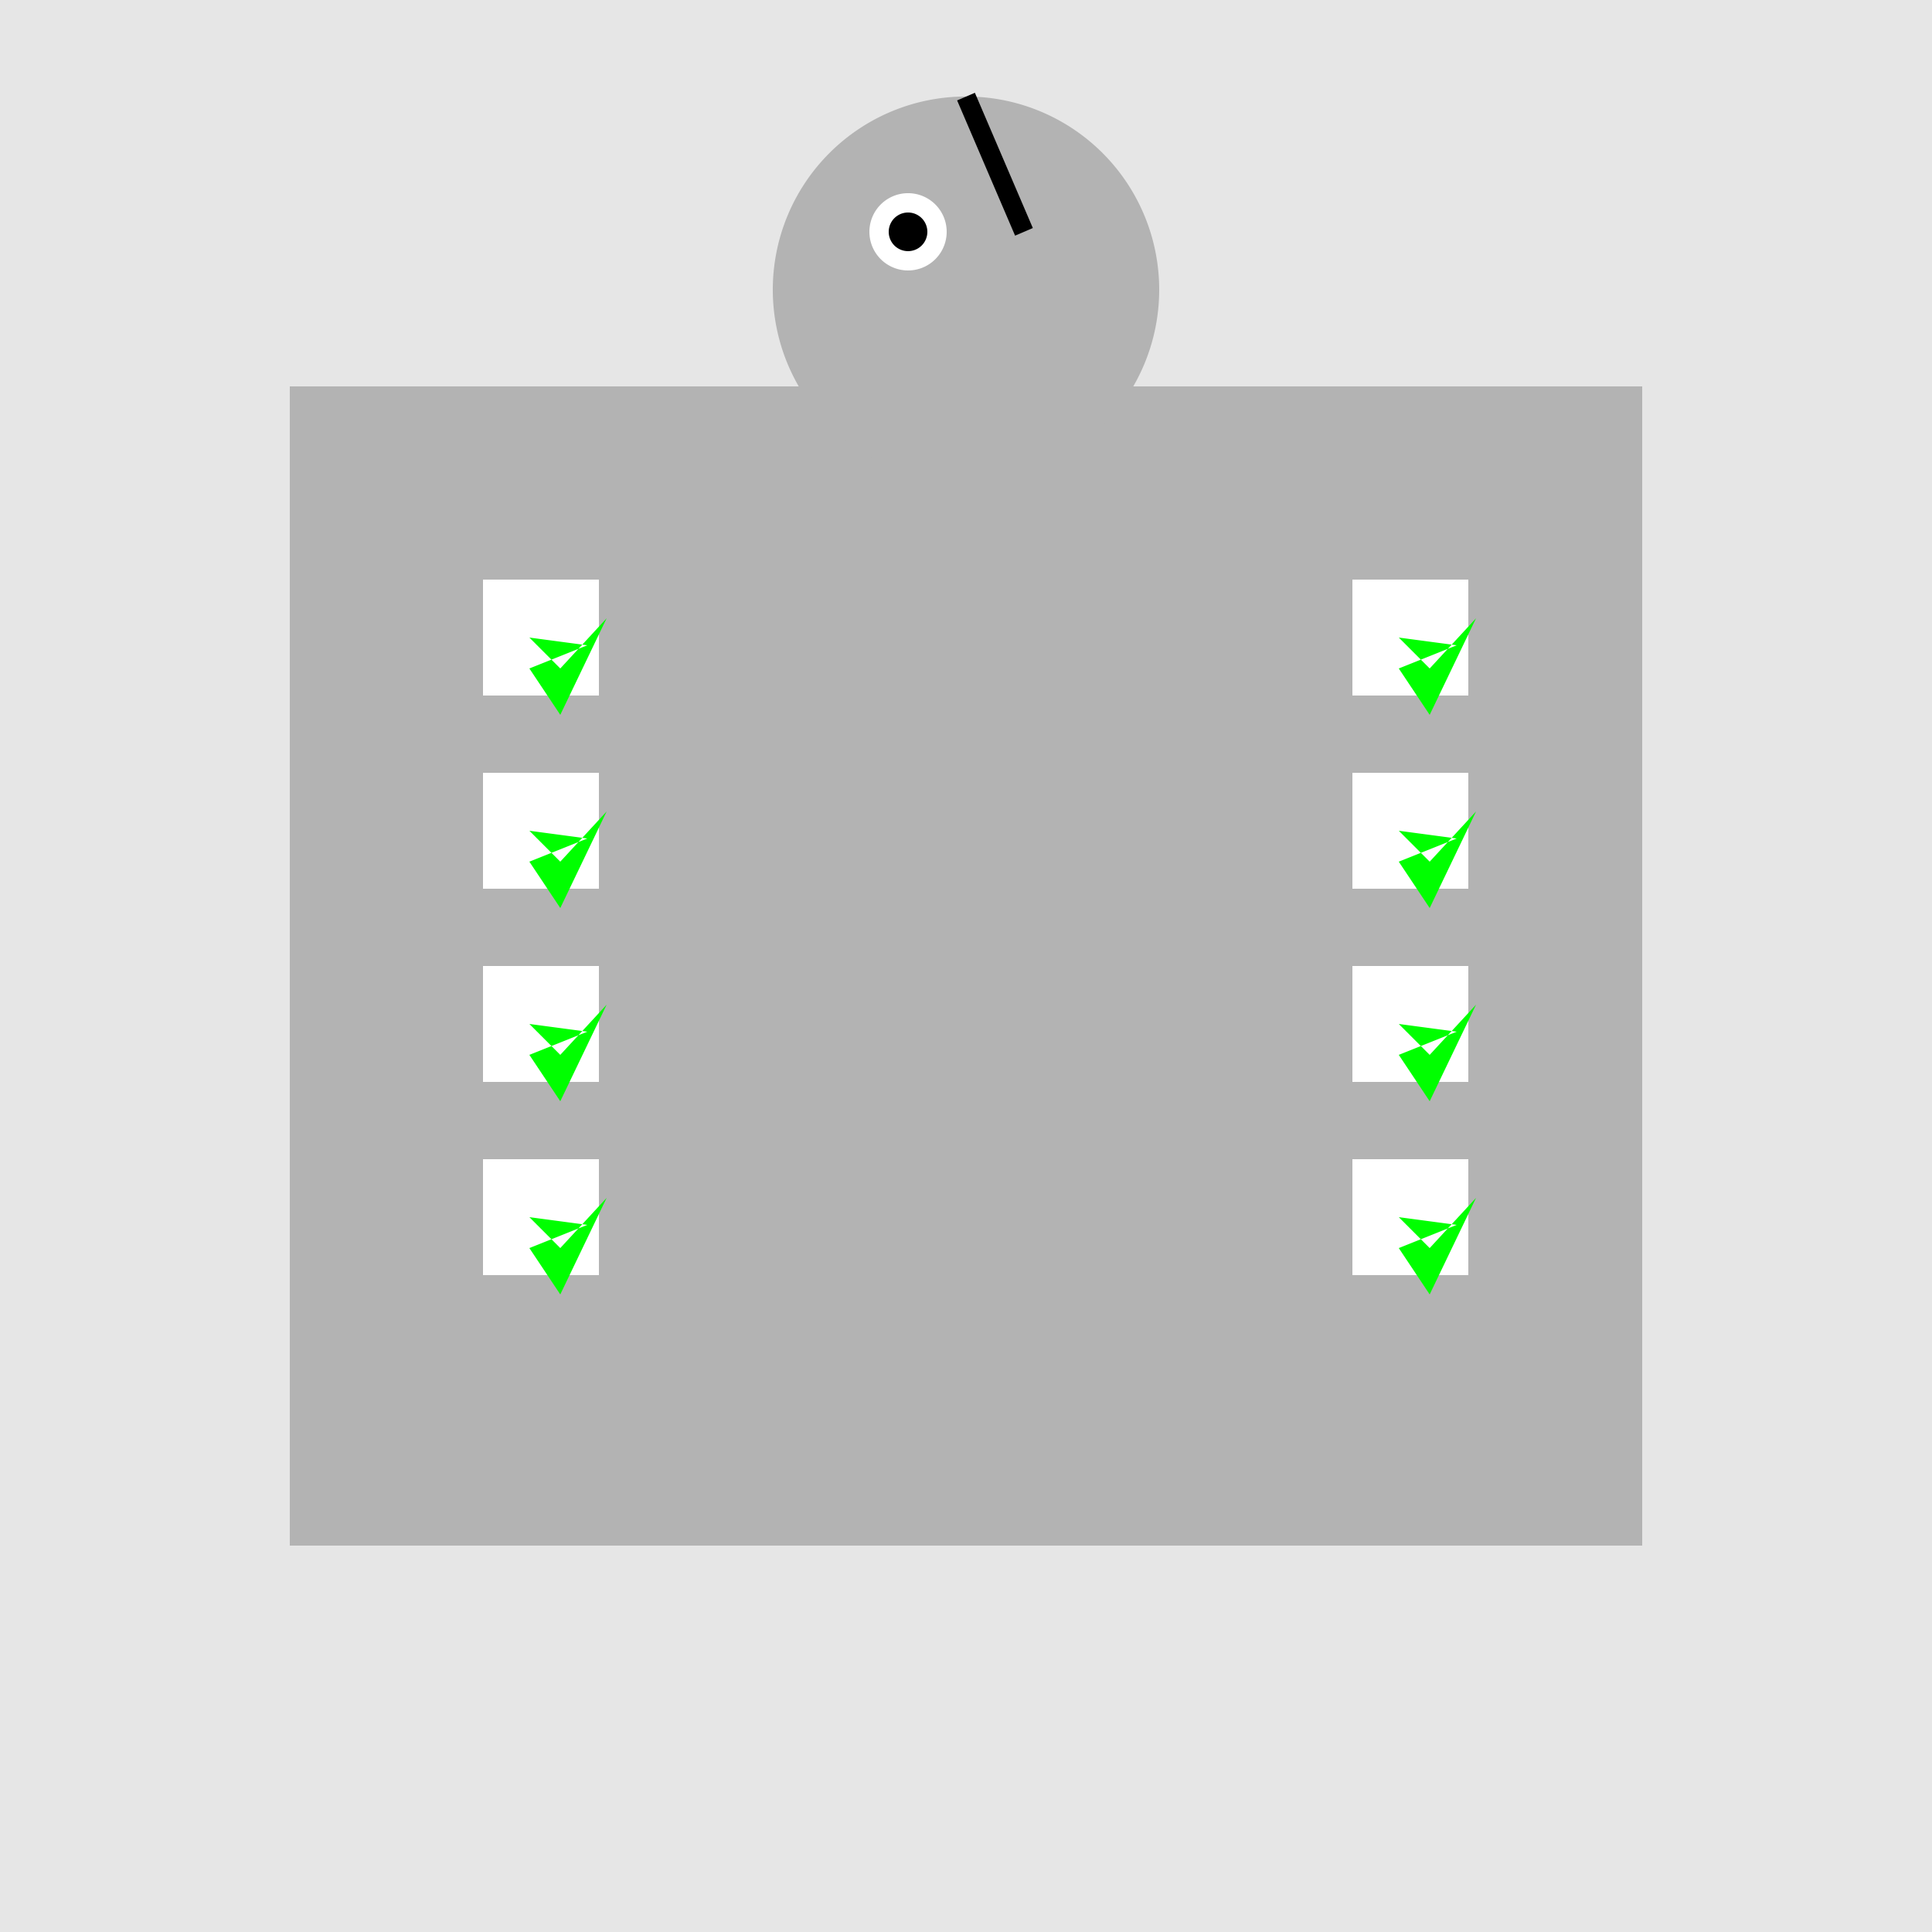
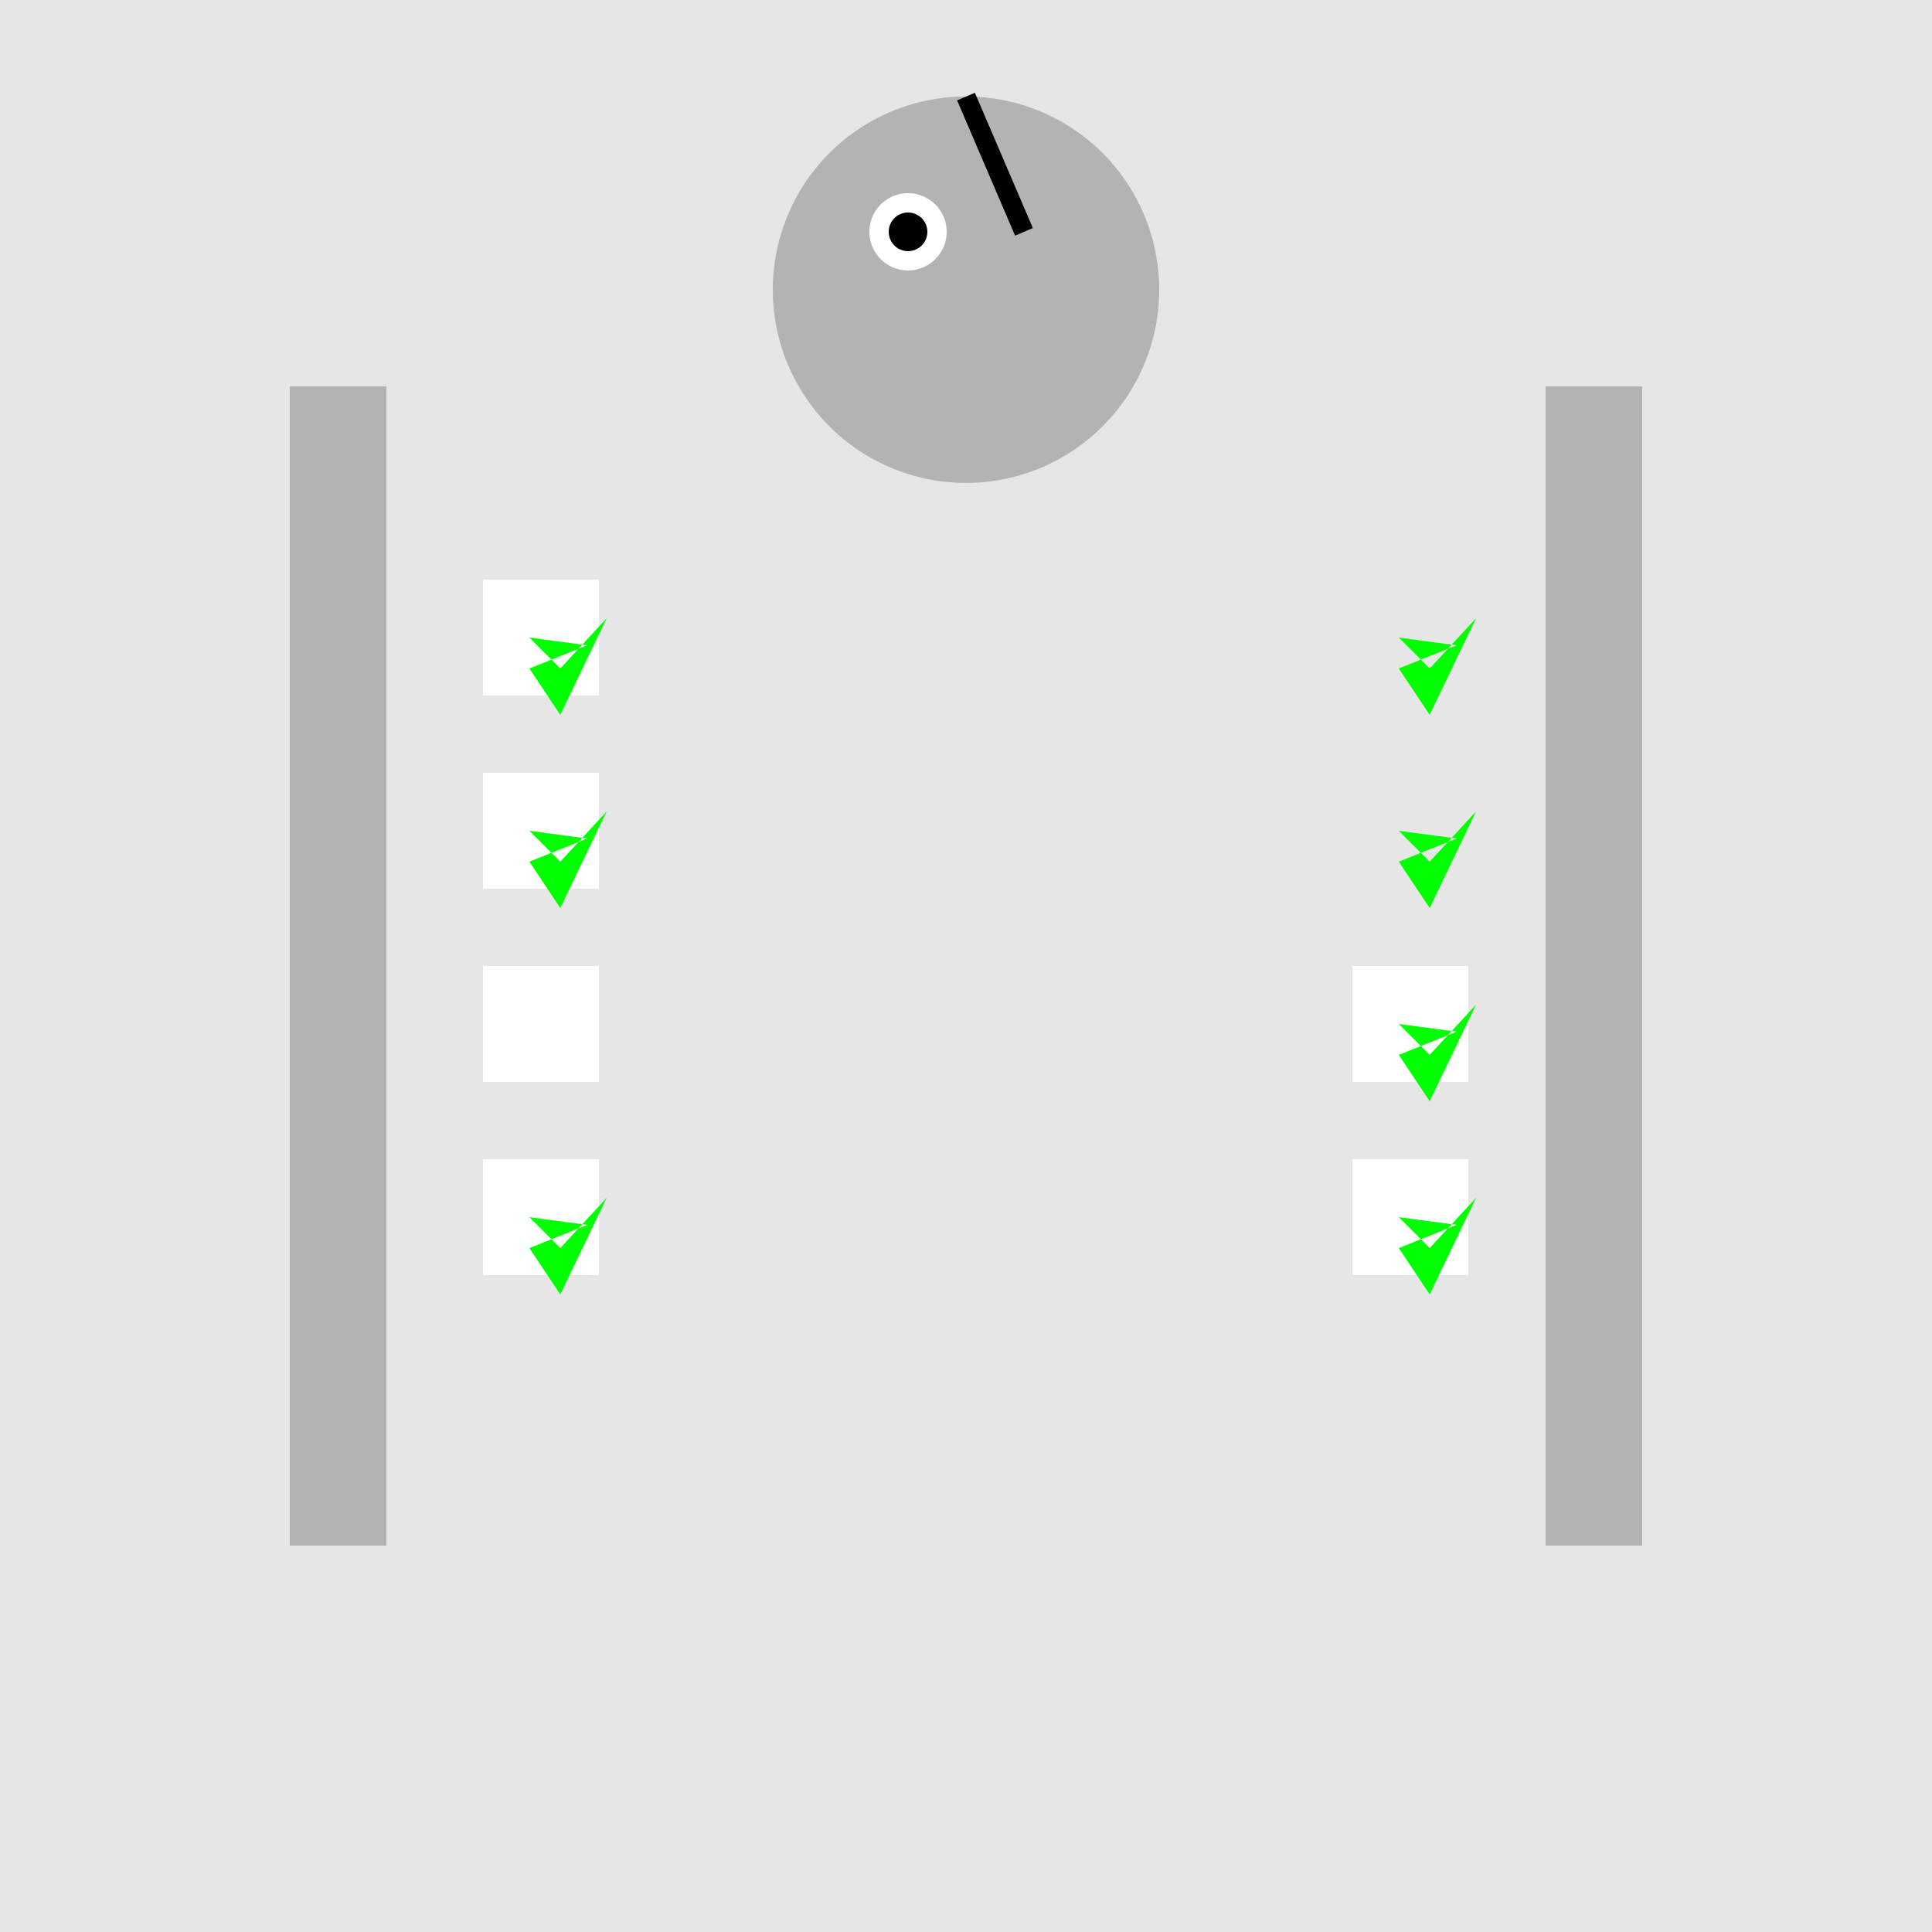
<svg xmlns="http://www.w3.org/2000/svg" width="500" height="500">
  <defs />
  <g>
    <rect fill="#E6E6E6" stroke="none" x="0" y="0" width="512" height="512" />
-     <rect fill="#B3B3B3" stroke="none" x="100" y="100" width="300" height="300" />
    <path fill="#B3B3B3" stroke="none" paint-order="stroke fill markers" d=" M 300 75 A 50 50 0 1 1 300 74.95" />
    <path fill="#FFFFFF" stroke="none" paint-order="stroke fill markers" d=" M 245 60 A 10 10 0 1 1 245 59.99" />
    <path fill="#000000" stroke="none" paint-order="stroke fill markers" d=" M 240 60 A 5 5 0 1 1 240 59.995" />
    <path fill="none" stroke="#000000" paint-order="fill stroke markers" d=" M 250 25 L 265 60" stroke-miterlimit="10" stroke-width="5" stroke-dasharray="" />
    <rect fill="#B3B3B3" stroke="none" x="75" y="100" width="25" height="300" />
    <rect fill="#B3B3B3" stroke="none" x="400" y="100" width="25" height="300" />
    <rect fill="#FFFFFF" stroke="none" x="125" y="150" width="30" height="30" />
    <rect fill="#FFFFFF" stroke="none" x="125" y="200" width="30" height="30" />
    <rect fill="#FFFFFF" stroke="none" x="125" y="250" width="30" height="30" />
    <rect fill="#FFFFFF" stroke="none" x="125" y="300" width="30" height="30" />
-     <rect fill="#FFFFFF" stroke="none" x="350" y="150" width="30" height="30" />
-     <rect fill="#FFFFFF" stroke="none" x="350" y="200" width="30" height="30" />
    <rect fill="#FFFFFF" stroke="none" x="350" y="250" width="30" height="30" />
    <rect fill="#FFFFFF" stroke="none" x="350" y="300" width="30" height="30" />
    <path fill="#00FF00" stroke="none" paint-order="stroke fill markers" d=" M 137 165 L 145 173 L 157 160 L 145 185 L 137 173 L 152 167 L 152 167" />
    <path fill="#00FF00" stroke="none" paint-order="stroke fill markers" d=" M 137 215 L 145 223 L 157 210 L 145 235 L 137 223 L 152 217 L 152 217" />
-     <path fill="#00FF00" stroke="none" paint-order="stroke fill markers" d=" M 137 265 L 145 273 L 157 260 L 145 285 L 137 273 L 152 267 L 152 267" />
    <path fill="#00FF00" stroke="none" paint-order="stroke fill markers" d=" M 137 315 L 145 323 L 157 310 L 145 335 L 137 323 L 152 317 L 152 317" />
    <path fill="#00FF00" stroke="none" paint-order="stroke fill markers" d=" M 362 165 L 370 173 L 382 160 L 370 185 L 362 173 L 377 167 L 377 167" />
    <path fill="#00FF00" stroke="none" paint-order="stroke fill markers" d=" M 362 215 L 370 223 L 382 210 L 370 235 L 362 223 L 377 217 L 377 217" />
    <path fill="#00FF00" stroke="none" paint-order="stroke fill markers" d=" M 362 265 L 370 273 L 382 260 L 370 285 L 362 273 L 377 267 L 377 267" />
    <path fill="#00FF00" stroke="none" paint-order="stroke fill markers" d=" M 362 315 L 370 323 L 382 310 L 370 335 L 362 323 L 377 317 L 377 317" />
  </g>
</svg>